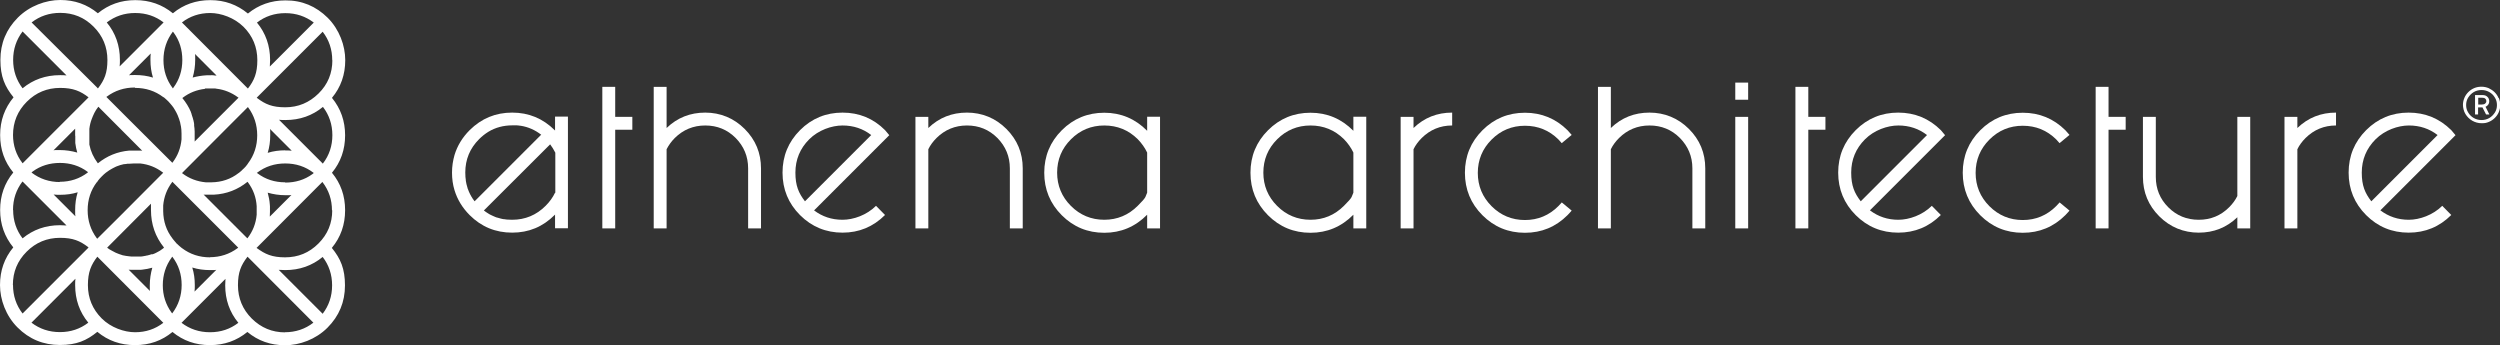
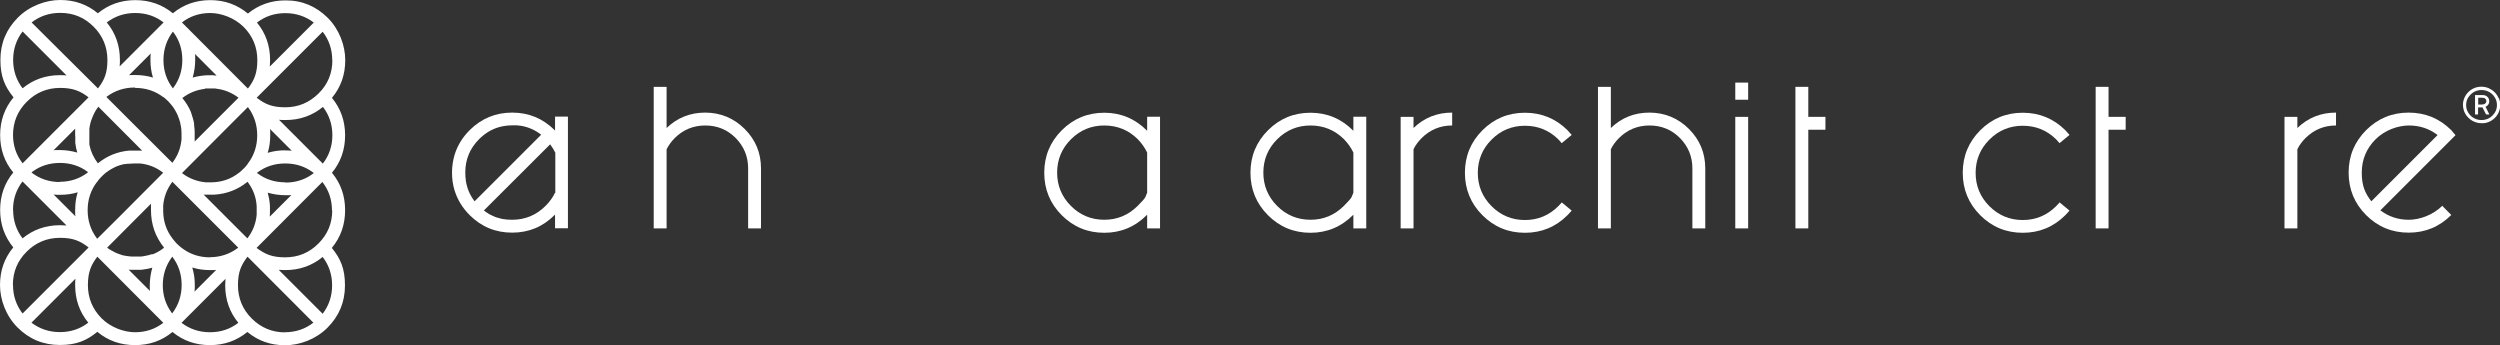
<svg xmlns="http://www.w3.org/2000/svg" version="1.1" viewBox="0 0 1882.7 260">
  <rect x="0" y="0" width="1882.7" height="260" fill="#333333" stroke="none" />
  <defs>
    <style>
      .cls-1 {
        fill: #fff;
      }
    </style>
  </defs>
  <g>
    <g id="Layer_1">
      <g id="Layer_2">
        <g>
          <g>
            <g>
-               <path class="cls-1" d="M453.6,65.4h9.7v22.6h12.9v9.7h-12.9v74.3h-9.7v-106.6h0Z" />
              <path class="cls-1" d="M502,112.4v59.6h-9.7v-106.6h9.7v31c8.1-7.8,17.8-11.6,29.1-11.6s21.5,4.1,29.7,12.3,12.3,18.1,12.3,29.7v45.2h-9.7v-45.2c0-9-3.2-16.6-9.4-22.9-6.3-6.3-13.9-9.4-22.9-9.4s-16.6,3.2-22.9,9.4c-2.6,2.6-4.6,5.4-6.2,8.5h0Z" />
-               <path class="cls-1" d="M613,158.4c6.2,4.7,13.3,7.1,21.5,7.1s18.2-3.5,25.2-10.5l6.8,6.9c-8.9,8.9-19.6,13.3-32,13.3s-23.2-4.4-32-13.2-13.2-19.5-13.2-32,4.4-23.2,13.2-32,19.5-13.2,32-13.2,23.2,4.4,32,13.2c1.1,1.2,2.2,2.5,3.2,3.8l-56.7,56.7h0ZM656.1,101.7c-6.2-4.8-13.4-7.2-21.6-7.2s-18.2,3.5-25.1,10.4-10.4,15.3-10.4,25.1,2.4,15.4,7.2,21.6l49.9-49.9h0Z" />
              <path class="cls-1" d="M418,87.9v10.4s-.2-.2-.3-.3c-8.9-8.8-19.5-13.2-32-13.2h0c-12.5,0-23.1,4.4-32,13.2-5.5,5.5-9.3,11.8-11.4,18.7-1.2,4.2-1.9,8.6-1.9,13.3s.6,9.1,1.9,13.3c2.1,6.9,5.9,13.2,11.4,18.7,8.8,8.8,19.5,13.2,32,13.2h0c12.5,0,23.1-4.4,32-13.3h0s.2-.2.3-.3v10.3h9.7v-84.1h-9.7ZM407.3,101.7l-49.9,49.9c0-.1-.2-.2-.2-.3-.4-.6-.9-1.2-1.3-1.8-.1-.2-.3-.4-.4-.7-.4-.6-.8-1.2-1.1-1.9l-.2-.3c-.4-.7-.7-1.4-1-2.1,0-.2-.1-.3-.2-.5-.3-.7-.6-1.5-.9-2.3,0-.1-.1-.3-.1-.5-.3-.8-.5-1.6-.7-2.5h0c-.2-.8-.4-1.7-.5-2.6v-.5c-.1-.8-.2-1.7-.3-2.5v-.5c0-.9-.1-1.8-.1-2.7,0-9.8,3.5-18.2,10.4-25.1,2.2-2.2,4.5-4,6.9-5.5,5.4-3.3,11.5-4.9,18.2-4.9s1.8,0,2.8,0h.5c.9,0,1.8.2,2.6.3h.3c5.7.9,10.9,3.2,15.5,6.8h0l-.3.2ZM418,145.1c-1.7,3.6-4.1,6.9-7.1,9.9h0c-7,7-15.4,10.5-25.2,10.5h0c-.9,0-1.8,0-2.7-.1h-.5c-.9,0-1.7-.2-2.5-.3h-.4c-.9-.1-1.7-.3-2.5-.5h0c-.8-.2-1.6-.4-2.5-.7-.1,0-.3-.1-.5-.1-.8-.3-1.5-.5-2.2-.9-.2,0-.4-.2-.5-.2-.6-.3-1.1-.5-1.7-.8-.3-.2-.7-.4-1-.5-.4-.2-.9-.5-1.3-.8-1-.6-2-1.3-3-2.1l49.9-49.8c1.5,2,2.8,4.1,3.9,6.3v30.2h-.2Z" />
-               <path class="cls-1" d="M699.1,112.4v59.6h-9.7v-84h9.7v8.4c8.1-7.8,17.8-11.6,29.1-11.6s21.5,4.1,29.7,12.3,12.3,18.1,12.3,29.7v45.2h-9.7v-45.2c0-9-3.2-16.6-9.4-22.9-6.3-6.3-13.9-9.4-22.9-9.4s-16.6,3.2-22.9,9.4c-2.6,2.6-4.7,5.4-6.2,8.5h0Z" />
              <path class="cls-1" d="M863.9,87.9h9.7v84.1h-9.7v-10.3c-9,9.1-19.8,13.6-32.3,13.6s-23.2-4.4-32-13.2-13.2-19.5-13.2-32,4.4-23.2,13.2-32,19.5-13.2,32-13.2,23.3,4.5,32.3,13.6v-10.5h0ZM863.9,114.9c-1.7-3.6-4.1-7-7.1-10.1-7-6.9-15.4-10.3-25.2-10.3s-18.2,3.5-25.1,10.4-10.4,15.3-10.4,25.1,3.5,18.2,10.4,25.1c6.9,6.9,15.3,10.4,25.1,10.4s18.2-3.5,25.2-10.5,5.4-6.3,7.1-9.9v-30.2h0Z" />
              <path class="cls-1" d="M1019.2,87.9h9.7v84.1h-9.7v-10.3c-9,9.1-19.8,13.6-32.3,13.6s-23.2-4.4-32-13.2-13.2-19.5-13.2-32,4.4-23.2,13.2-32,19.5-13.2,32-13.2,23.3,4.5,32.3,13.6v-10.5h0ZM1019.2,114.9c-1.7-3.6-4.1-7-7.1-10.1-7-6.9-15.4-10.3-25.2-10.3s-18.2,3.5-25.1,10.4-10.4,15.3-10.4,25.1,3.5,18.2,10.4,25.1c6.9,6.9,15.3,10.4,25.1,10.4s18.2-3.5,25.2-10.5,5.4-6.3,7.1-9.9v-30.2h0Z" />
              <path class="cls-1" d="M1064.5,112.4v59.6h-9.7v-84h9.7v8.4c8.1-7.8,17.8-11.6,29.1-11.6v9.7c-9,0-16.6,3.2-22.9,9.4-2.6,2.6-4.7,5.4-6.2,8.5h0Z" />
              <path class="cls-1" d="M1176.1,152.4l7.5,6.2c-.9,1.1-2,2.2-3.1,3.4-8.9,8.9-19.6,13.3-32.1,13.3s-23.2-4.4-32-13.2-13.2-19.5-13.2-32,4.4-23.2,13.2-32c8.8-8.8,19.5-13.2,32-13.2s23.2,4.4,32.1,13.2c1.1,1.2,2.2,2.4,3.1,3.5l-7.5,6.2c-.8-.9-1.6-1.9-2.5-2.8-7-6.9-15.4-10.3-25.2-10.3s-18.2,3.5-25.1,10.4-10.4,15.3-10.4,25.1,3.5,18.2,10.4,25.1c6.9,6.9,15.3,10.4,25.1,10.4s18.2-3.5,25.2-10.5c.9-.9,1.7-1.8,2.5-2.7h0Z" />
              <path class="cls-1" d="M1213.1,112.4v59.6h-9.7v-106.6h9.7v31c8.1-7.8,17.8-11.6,29.1-11.6s21.5,4.1,29.7,12.3c8.2,8.2,12.3,18.1,12.3,29.7v45.2h-9.7v-45.2c0-9-3.2-16.6-9.4-22.9-6.3-6.3-13.9-9.4-22.9-9.4s-16.6,3.2-22.9,9.4c-2.6,2.6-4.7,5.4-6.2,8.5h0Z" />
              <path class="cls-1" d="M1316.5,62.2v12.9h-9.7v-12.9s9.7,0,9.7,0ZM1316.5,88v84h-9.7v-84h9.7Z" />
              <path class="cls-1" d="M1352.1,65.4h9.7v22.6h12.9v9.7h-12.9v74.3h-9.7v-106.6h0Z" />
-               <path class="cls-1" d="M1408.2,158.4c6.2,4.7,13.3,7.1,21.4,7.1s18.2-3.5,25.2-10.5l6.8,6.9c-8.9,8.9-19.6,13.3-32.1,13.3s-23.2-4.4-32-13.2-13.2-19.5-13.2-32,4.4-23.2,13.2-32c8.8-8.8,19.5-13.2,32-13.2s23.2,4.4,32.1,13.2c1.1,1.2,2.2,2.5,3.2,3.8l-56.7,56.7h0ZM1451.2,101.7c-6.2-4.8-13.4-7.2-21.6-7.2s-18.2,3.5-25.1,10.4-10.4,15.3-10.4,25.1,2.4,15.4,7.2,21.6l49.9-49.9h0Z" />
              <path class="cls-1" d="M1551,152.4l7.5,6.2c-.9,1.1-2,2.2-3.1,3.4-8.9,8.9-19.6,13.3-32.1,13.3s-23.2-4.4-32-13.2-13.2-19.5-13.2-32,4.4-23.2,13.2-32c8.8-8.8,19.5-13.2,32-13.2s23.2,4.4,32.1,13.2c1.1,1.2,2.2,2.4,3.1,3.5l-7.5,6.2c-.8-.9-1.6-1.9-2.5-2.8-7-6.9-15.4-10.3-25.2-10.3s-18.2,3.5-25.1,10.4-10.4,15.3-10.4,25.1,3.5,18.2,10.4,25.1c6.9,6.9,15.3,10.4,25.1,10.4s18.2-3.5,25.2-10.5c.9-.9,1.7-1.8,2.5-2.7h0Z" />
              <path class="cls-1" d="M1578.2,65.4h9.7v22.6h12.9v9.7h-12.9v74.3h-9.7v-106.6h0Z" />
-               <path class="cls-1" d="M1684.9,147.6v-59.6h9.7v84h-9.7v-8.4c-8.1,7.8-17.8,11.6-29.1,11.6s-21.5-4.1-29.7-12.3-12.3-18.1-12.3-29.7v-45.2h9.7v45.2c0,9,3.1,16.6,9.4,22.9s13.9,9.4,22.9,9.4,16.6-3.1,22.9-9.4c2.6-2.6,4.7-5.4,6.2-8.5h0Z" />
              <path class="cls-1" d="M1730.1,112.4v59.6h-9.7v-84h9.7v8.4c8.1-7.8,17.8-11.6,29.1-11.6v9.7c-9,0-16.6,3.2-22.9,9.4-2.6,2.6-4.7,5.4-6.2,8.5h0Z" />
              <path class="cls-1" d="M1792.6,158.4c6.2,4.7,13.3,7.1,21.4,7.1s18.2-3.5,25.2-10.5l6.8,6.9c-8.9,8.9-19.6,13.3-32.1,13.3s-23.2-4.4-32-13.2-13.2-19.5-13.2-32,4.4-23.2,13.2-32c8.8-8.8,19.5-13.2,32-13.2s23.2,4.4,32.1,13.2c1.1,1.2,2.2,2.5,3.2,3.8l-56.7,56.7h0ZM1835.7,101.7c-6.2-4.8-13.4-7.2-21.6-7.2s-18.2,3.5-25.1,10.4-10.4,15.3-10.4,25.1,2.4,15.4,7.2,21.6l49.9-49.9h0Z" />
            </g>
            <path class="cls-1" d="M250,73.7c6.7-8.1,10-17.5,10-28.4s-4.4-23.1-13.2-31.9C238,4.7,227.4.2,214.9.3c-10.7,0-20.1,3.3-28.2,9.9C178.6,3.5,169.2.1,158.4.1s-20.2,3.3-28.2,9.9C122.1,3.4,112.7.1,101.9.1s-20.1,3.3-28.2,9.9C65.6,3.3,56.2,0,45.4,0S22.3,4.4,13.5,13.2C4.7,22,.3,32.6.3,45.1s3.3,20.1,9.9,28.2C3.5,81.4.1,90.8.1,101.7s3.3,20.2,9.9,28.2C3.4,137.9.1,147.3.1,158.1s3.3,20.1,9.9,28.2c-6.7,8.1-10,17.5-10,28.4s4.4,23.1,13.2,31.9c8.8,8.8,19.4,13.2,31.9,13.2s20.1-3.3,28.2-9.9c8.1,6.7,17.5,10,28.4,10s20.2-3.3,28.2-9.9h0c8,6.6,17.4,9.9,28.2,9.9s20.1-3.3,28.2-9.9c8.1,6.7,17.5,10,28.4,10s23.1-4.4,31.9-13.2c8.8-8.8,13.2-19.4,13.2-31.9s-3.3-20.1-9.9-28.2c6.7-8.1,10-17.5,10-28.4s-3.3-20.2-9.9-28.2c6.6-8,9.9-17.4,9.9-28.2s-3.3-20.1-9.9-28.2h0ZM250.3,45.3c0,9.8-3.4,18.2-10.4,25.1s-15.3,10.4-25.1,10.4-15-2.3-21.1-6.9c-.1,0-.2-.2-.3-.3h-.1l49.7-49.7c4.8,6.2,7.2,13.4,7.2,21.5h.1ZM203.3,157.3v-1.9c0-.4,0-.9-.1-1.3-.2-3.1-.8-6.1-1.6-9,4.2,1.2,8.6,1.9,13.3,1.9s3.1,0,4.6-.2l-16.3,16.3v-.9c0-.9.1-1.8.1-2.7v-2.2h0ZM214.8,137.3c-7.9,0-14.8-2.2-20.8-6.7,0,0-.2-.1-.3-.2-.1,0-.2-.1-.3-.2h0s.2-.1.3-.2c6.1-4.6,13.1-6.9,21.1-6.9s15.2,2.3,21.4,7.1h.1c-.3.4-.7.7-1,.9-5.9,4.3-12.8,6.4-20.5,6.4h0v-.2ZM144.9,201.5c4.2,1.3,8.6,1.9,13.3,1.9s3.2,0,4.7-.2l-16.4,16.4c.2-1.6.2-3.2.2-4.9,0-4.7-.6-9.1-1.9-13.2h0ZM158.2,193.8c-8,0-15-2.3-21.1-6.9h0s-.2-.1-.3-.2h0s-.1,0-.1-.1c-.6-.5-1.2-1-1.8-1.5s-1.2-1.1-1.7-1.6h-.1c-.6-.7-1.1-1.3-1.6-1.9-.5-.6-1-1.2-1.5-1.8,0,0,0-.1-.1-.2-4.6-5.9-6.9-12.8-7-20.6v-4.3c.6-6.5,2.8-12.3,6.7-17.5,0,0,.1-.1.1-.2,0,0,0-.1.1-.1h0l49.6,49.6h0c-.2.1-.3.2-.5.4-6.1,4.5-13.1,6.8-21,6.8h.3ZM113.2,219.4l-16.3-16.3c.7,0,1.4.1,2.2.1h6.6c.4,0,.8,0,1.2-.1,2.7-.3,5.3-.8,7.8-1.5h0c-1.2,4.2-1.9,8.6-1.9,13.3s0,3.1.2,4.6h.2ZM114.2,191.5h-.2c-.3.1-.6.2-.9.3,0,0-.2,0-.3.1-.2,0-.5.2-.8.2,0,0-.2,0-.3.1-.3,0-.6.2-.8.2h-.3c-.2,0-.5.1-.7.2-.2,0-.4.1-.6.1h0c-.4,0-.7.1-1.1.2-.4,0-.8.1-1.1.2s-.8.1-1.2.1h-6.9c-.7,0-1.3-.1-1.9-.2-.2,0-.5,0-.7-.1-.2,0-.5,0-.8-.1-.3,0-.5,0-.8-.1h0c-.3,0-.6-.1-1-.2-.4,0-.7-.2-1.1-.2h0c-.3,0-.7-.2-1-.3-.7-.2-1.4-.4-2.1-.7-.3-.1-.7-.2-1-.4-.3-.1-.7-.3-1-.4h0c-.3-.1-.6-.3-.9-.4h0c-.3-.1-.6-.3-.9-.5-.3-.1-.6-.3-.8-.4-.3-.2-.6-.4-.9-.5,0,0-.3-.2-.4-.2-.2-.1-.4-.3-.7-.4-.2-.1-.4-.3-.7-.4h0c0,0-.3-.2-.4-.3-.2-.2-.5-.3-.7-.5h0c-.2-.1-.3-.2-.5-.4h0l33-33.1v2.4h0v2.3h0c0,10.9,3.3,20.2,9.8,28.3,0,.2-.3.3-.4.5-.4.3-.7.5-1.1.8s-.8.5-1.1.8c-.3.2-.5.3-.8.5s-.7.4-1.1.6c-.3.2-.7.4-1.1.6-.3.2-.7.3-1,.5h0c-.3.1-.6.3-.9.4,0,0-.2,0-.3.1-.3.1-.6.2-.8.3h-.5ZM56.8,162.9l-16.4-16.4c1.6.2,3.2.2,4.9.2,4.7,0,9.1-.6,13.2-1.9-1.3,4.2-1.9,8.6-1.9,13.3s0,3.2.2,4.7h0ZM45.2,137.1c-8.1,0-15.2-2.4-21.4-7.1h-.1c.2-.3.3-.4.5-.5s.4-.3.5-.4h0c5.9-4.3,12.8-6.4,20.5-6.4s14.8,2.2,20.8,6.7h0q0,.1,0,.2h0s.2.1.3.2h0s-.2.1-.3.2h0c-6.1,4.6-13.1,6.9-21,6.9h0v.2ZM56.7,102.3v4.3c0,.4,0,.7,0,1.1.3,2.5.8,4.9,1.5,7.2h0c-4.2-1.2-8.6-1.9-13.3-1.9s-3.1,0-4.6.2l16.3-16.3c0,.7,0,1.4,0,2.2v.2h0v1.1h0v1.2h0v.6h0ZM115.1,58.4c-4.2-1.3-8.6-1.9-13.3-1.9s-3.2,0-4.7.2l16.4-16.4c-.2,1.6-.2,3.2-.2,4.9,0,4.7.6,9.1,1.9,13.2h-.1ZM101.8,66.2c8,0,15,2.3,21.1,6.9,0,0,.2,0,.3.2,0,0,0,0,.2,0h0c.3.2.6.5.9.8.3.2.6.5.8.7.6.5,1.2,1.1,1.7,1.6h0c1.1,1.3,2.2,2.4,3.1,3.6,0,0,0,0,.1.2s.2.3.3.4c0,0,.1.2.2.2.1.2.2.3.3.5h0c.2.3.3.6.5.8.2.3.4.7.6,1,.4.6.7,1.2,1,1.8.3.6.6,1.2.9,1.9.4.9.8,1.9,1.1,2.9.1.3.2.7.3,1,0,.3.2.6.3.9,0,.3.1.5.2.8,0,.2,0,.4.1.6h0c.2.8.3,1.6.5,2.4.1.8.2,1.6.3,2.4v.6c0,.7,0,1.4.1,2.1v3.7h0v.7c-.6,6.5-2.8,12.3-6.7,17.4,0,0-.2.2-.3.3h0l-.2-.3-32.8-32.7-16.6-16.6h0c0,0,.2-.2.4-.3h0c6.1-4.5,13.1-6.8,21-6.8h0l.2.2ZM146.8,40.6l16.3,16.3c-.8,0-1.6,0-2.4-.2s-1.6,0-2.5,0h-2.6c-3.7.2-7.2.8-10.5,1.7h0c1.2-4.2,1.9-8.6,1.9-13.3s0-3.1-.2-4.6h0ZM154.2,66.6h6.9c.6,0,1.3,0,1.9.2,5.9.7,11.3,2.9,16.1,6.4.2,0,.3.2.5.4h0l-33,33v-5.7h0v-2c0-.4,0-.9-.1-1.3v-.5c0-.3,0-.6-.1-.9,0-.5-.1-1-.2-1.5h0v-.6h0v-.6c0-.2,0-.4-.1-.7,0-.2,0-.4-.1-.7,0-.3-.1-.5-.2-.8v-.2c0-.2-.1-.5-.2-.7,0-.2-.1-.5-.2-.7,0-.3-.1-.5-.2-.8,0-.2-.1-.4-.2-.6,0-.3-.2-.6-.3-.8h0c0-.3-.2-.6-.2-.8,0-.3-.2-.5-.3-.8h0v-.3c0-.2-.1-.3-.2-.5h0c0-.2-.1-.4-.2-.5v-.2c-1.6-3.8-3.8-7.3-6.5-10.6h0s.2,0,.3-.2c5-3.8,10.6-6,16.9-6.7h0l-.3-.3ZM186.5,80.5h0c.1,0,.2.2.4.4,4.5,6.1,6.8,13.1,6.8,21s-2.3,15-6.9,21.1c0,0-.1.2-.2.3,0,0,0,0-.1.2-.2.3-.5.6-.7.9s-.5.6-.7.9h0c-.5.6-1.1,1.2-1.6,1.7h-.1c-1.1,1.2-2.3,2.3-3.5,3.2,0,0-.1,0-.2.1-5.9,4.6-12.8,6.9-20.5,7h-4.2c-6.5-.6-12.4-2.8-17.6-6.7,0,0-.1,0-.2-.1,0,0-.1,0-.1-.1h.1c0-.1.1-.3.1-.3l32.7-32.8,16.6-16.6h0v-.2ZM106.6,113.4h-9.3c-8.9.8-16.7,4-23.6,9.6h0s0-.2-.2-.3c-3.1-4.2-5.2-8.7-6.2-13.8v-1c0-.2,0-.5,0-.7v-3.2h0v-2.1h0v-2.3q0-.2,0,0v-1.6c0-.3,0-.7,0-1,.3-2.6.9-5.1,1.8-7.4.5-1.4,1.1-2.7,1.7-4,.2-.3.3-.6.5-1,.4-.6.7-1.3,1.1-1.9h0c.4-.6.8-1.2,1.3-1.8,0-.2.2-.3.4-.5h0l33,33.1h-.5ZM73.2,137.1s0-.2.2-.3c0,0,0-.1,0-.2.2-.3.5-.6.7-.9h0c.2-.3.5-.6.7-.9h0c.5-.6,1.1-1.2,1.6-1.7h0c1.1-1.2,2.3-2.2,3.5-3.2h0s0,0,.2-.1c.7-.5,1.4-1,2.1-1.5.2-.1.4-.2.5-.3.5-.3,1.1-.7,1.7-1s1.1-.6,1.7-.9c.2,0,.4-.2.6-.3.3-.2.7-.3,1.1-.5,1.8-.7,3.6-1.3,5.6-1.7.2,0,.4,0,.6,0,.7,0,1.3-.2,2-.3h1.4c1.1,0,2.3-.2,3.4-.2h4.8c6.3.7,11.9,2.9,16.9,6.7,0,0,.2.2.4.3h0l-.3.3-32.7,32.8-16.7,16.6h0c0-.1-.2-.3-.4-.5-4.5-6.1-6.8-13.1-6.8-21s2.3-15,6.9-21.1h.1ZM153.5,146.6h7.6c9.6-.5,18-3.8,25.3-9.7h0c.1.2.3.4.4.5,3.9,5.3,6.1,11.2,6.5,17.9v6.4c-.6,6.6-2.9,12.5-7,17.8h0l-33-33h.2ZM214.8,113.2c-4.6,0-9.1.6-13.2,1.9,1.3-4.2,1.9-8.6,1.9-13.3s0-3.2-.2-4.7l16.4,16.4c-1.6-.2-3.2-.2-4.9-.2h0ZM214.9,9.9c8.1,0,15.2,2.4,21.4,7.1l-33.1,33.1c.1-1.6.2-3.2.2-4.9,0-10.8-3.3-20.2-9.9-28.2,6.1-4.7,13.3-7.1,21.3-7.1h.1ZM137,16.9h0c6.1-4.7,13.2-7.1,21.3-7.1s18.1,3.5,25.1,10.4c6.9,6.9,10.4,15.3,10.4,25.1s-2.4,15.3-7.1,21.4q-2.1,2.7,0,0c4.8-6.1,0,0,0,0l-.8-.8h0l-47.4-47.5h0l-1.4-1.4s.1-.1.2-.1h-.3ZM130.1,23.7c.3.4.5.7.8,1,4.3,5.9,6.4,12.8,6.4,20.5s-2.2,14.8-6.7,20.8h0s-.1.2-.2.3h0s-.1.2-.2.3h0s-.1-.2-.2-.3c-4.6-6.1-6.9-13.1-6.9-21.1s2.4-15.2,7.1-21.4h.2v-.2h-.3ZM101.9,9.8c8.1,0,15.2,2.4,21.3,7.1h0l-.4.4-32.7,32.7c.2-1.6.2-3.2.2-4.9,0-10.8-3.3-20.2-9.9-28.2,6.2-4.7,13.3-7.1,21.3-7.1h.2ZM45.4,9.7c9.8,0,18.1,3.4,25.1,10.4,6.9,6.9,10.4,15.3,10.4,25.1s-2.3,15-6.9,21.1q-2.1,2.7,0,0c0,0-.2.2-.3.3h0l-.7-.8L23.8,16.9c6.2-4.8,13.4-7.2,21.5-7.2h.1ZM9.9,45.1c0-8.1,2.4-15.2,7.1-21.4l33.1,33.1c-1.6-.2-3.2-.2-4.9-.2-10.8,0-20.2,3.3-28.2,9.9-4.7-6.2-7.1-13.3-7.1-21.3h0ZM9.8,101.7c0-9.8,3.5-18.2,10.4-25.1,6.9-6.9,15.3-10.4,25.1-10.4s15.3,2.4,21.4,7.1q2.7,2.1,0,0c-6.2-4.8,0,0,0,0l-49.7,49.7s-.1,0-.1-.2h0c-4.7-6.1-7.1-13.2-7.1-21.3h0v.2ZM9.8,158.1c0-8.1,2.4-15.2,7.1-21.4.1.1.2.2.4.3l32.8,32.8c-1.6-.1-3.2-.2-4.9-.2-10.8,0-20.2,3.3-28.2,9.9-4.7-6.1-7.1-13.3-7.1-21.3h0ZM9.7,214.6c0-9.8,3.4-18.1,10.4-25.1,6.9-6.9,15.3-10.4,25.1-10.4s15,2.3,21.1,6.9c0,0,.2.2.3.3h0v.2l-.7.7-48.9,48.9c-4.8-6.2-7.2-13.4-7.2-21.5h-.1ZM45.1,250.1c-8.1,0-15.2-2.4-21.4-7.1l33.1-33.1c-.2,1.6-.2,3.2-.2,4.9,0,10.8,3.3,20.2,9.9,28.2-6.1,4.7-13.3,7.1-21.3,7.1h0ZM123,243.1h0c-6.1,4.7-13.2,7.1-21.3,7.1s-18.2-3.5-25.1-10.4-10.4-15.3-10.4-25.1,2.4-15.3,7.1-21.4q2.1-2.7,0,0c-4.7,6.2,0,0,0,0h0l.8.8h0l47.5,47.6h0l1.4,1.4s0,0-.2.1h.2ZM129.9,236.3c-.3-.3-.5-.7-.8-1-4.3-6-6.5-12.8-6.5-20.5s2.2-14.8,6.7-20.9c0,0,.1-.2.2-.3,0,0,.1-.2.2-.3h0s.1,0,.2.2c4.6,6.1,6.9,13.1,6.9,21.1s-2.4,15.2-7.1,21.4h-.1c0,.1.3.3.3.3ZM158.1,250.2c-8.1,0-15.2-2.4-21.4-7.1h0l.3-.3,32.8-32.8c-.1,1.6-.2,3.2-.2,4.9,0,10.8,3.3,20.2,9.9,28.2-6.1,4.7-13.2,7.1-21.3,7.1h-.1ZM214.7,250.3c-9.8,0-18.1-3.5-25.1-10.4-6.9-6.9-10.4-15.3-10.4-25.1s2.3-15,6.9-21.1c0-.1.2-.2.3-.4h0l49.6,49.7c-6.2,4.8-13.4,7.2-21.5,7.2h.2ZM250.1,214.9c0,8.1-2.4,15.2-7.1,21.4l-33.1-33.1h0c1.6.1,3.2.2,4.9.2,10.8,0,20.2-3.3,28.2-9.9,4.7,6.1,7.1,13.3,7.1,21.3h0ZM250.2,158.3c0,9.8-3.4,18.1-10.4,25.1s-15.3,10.4-25.1,10.4-15.2-2.4-21.4-7.1q-2.7-2.1,0,0c6.2,4.7,0,0-.1,0l.8-.8h0l47.4-47.5,1.4-1.4s.1.1.1.2c4.7,6.1,7.1,13.2,7.1,21.3l.2-.2ZM243.2,123.3h0l-.3-.3-32.8-32.8c1.6.2,3.2.2,4.9.2,10.8,0,20.2-3.3,28.2-9.9,4.7,6.1,7.1,13.3,7.1,21.3s-2.4,15.2-7.1,21.3h0v.2Z" />
          </g>
          <g>
-             <path class="cls-1" d="M1873.2,79.5c1-.9,1.4-2,1.4-3.3s-.5-2.5-1.4-3.3c-.9-.9-2.1-1.3-3.6-1.3h-5.7v14.6h2.3v-5.3h3.3l2.7,5.3h2.5l-2.9-5.8c.5-.2.9-.5,1.3-.8h0ZM1866.3,78.6v-5h2.9c1.1,0,1.9.2,2.4.7.5.4.8,1.1.8,1.9s-.3,1.3-.9,1.8-1.4.7-2.4.7h-2.8Z" />
+             <path class="cls-1" d="M1873.2,79.5c1-.9,1.4-2,1.4-3.3s-.5-2.5-1.4-3.3c-.9-.9-2.1-1.3-3.6-1.3h-5.7v14.6h2.3v-5.3h3.3l2.7,5.3h2.5l-2.9-5.8c.5-.2.9-.5,1.3-.8h0M1866.3,78.6v-5h2.9c1.1,0,1.9.2,2.4.7.5.4.8,1.1.8,1.9s-.3,1.3-.9,1.8-1.4.7-2.4.7h-2.8Z" />
            <path class="cls-1" d="M1881.6,73.8c-.7-1.7-1.7-3.1-3-4.4s-2.8-2.2-4.4-3c-1.7-.7-3.5-1.1-5.4-1.1s-3.7.3-5.4,1c-1.7.7-3.2,1.7-4.5,3s-2.3,2.7-3,4.4c-.7,1.7-1.1,3.4-1.1,5.3s.6,4.9,1.9,6.9c1.3,2.1,2.9,3.7,5.1,5,2.1,1.2,4.5,1.9,7.1,1.9s3.7-.3,5.4-1c1.7-.7,3.2-1.7,4.5-3s2.3-2.7,3-4.4c.7-1.7,1.1-3.4,1.1-5.3s-.4-3.7-1.1-5.3h-.2ZM1878.8,84.8c-1.1,1.7-2.5,3.1-4.2,4.1-1.8,1-3.7,1.5-5.8,1.5s-4.1-.5-5.8-1.5c-1.8-1-3.2-2.4-4.2-4.1-1.1-1.7-1.6-3.6-1.6-5.7s.5-4,1.6-5.7,2.5-3.1,4.2-4.1,3.7-1.5,5.8-1.5,4,.5,5.8,1.5,3.2,2.4,4.2,4.1c1.1,1.7,1.6,3.6,1.6,5.7s-.5,4-1.6,5.7Z" />
          </g>
        </g>
      </g>
    </g>
  </g>
</svg>